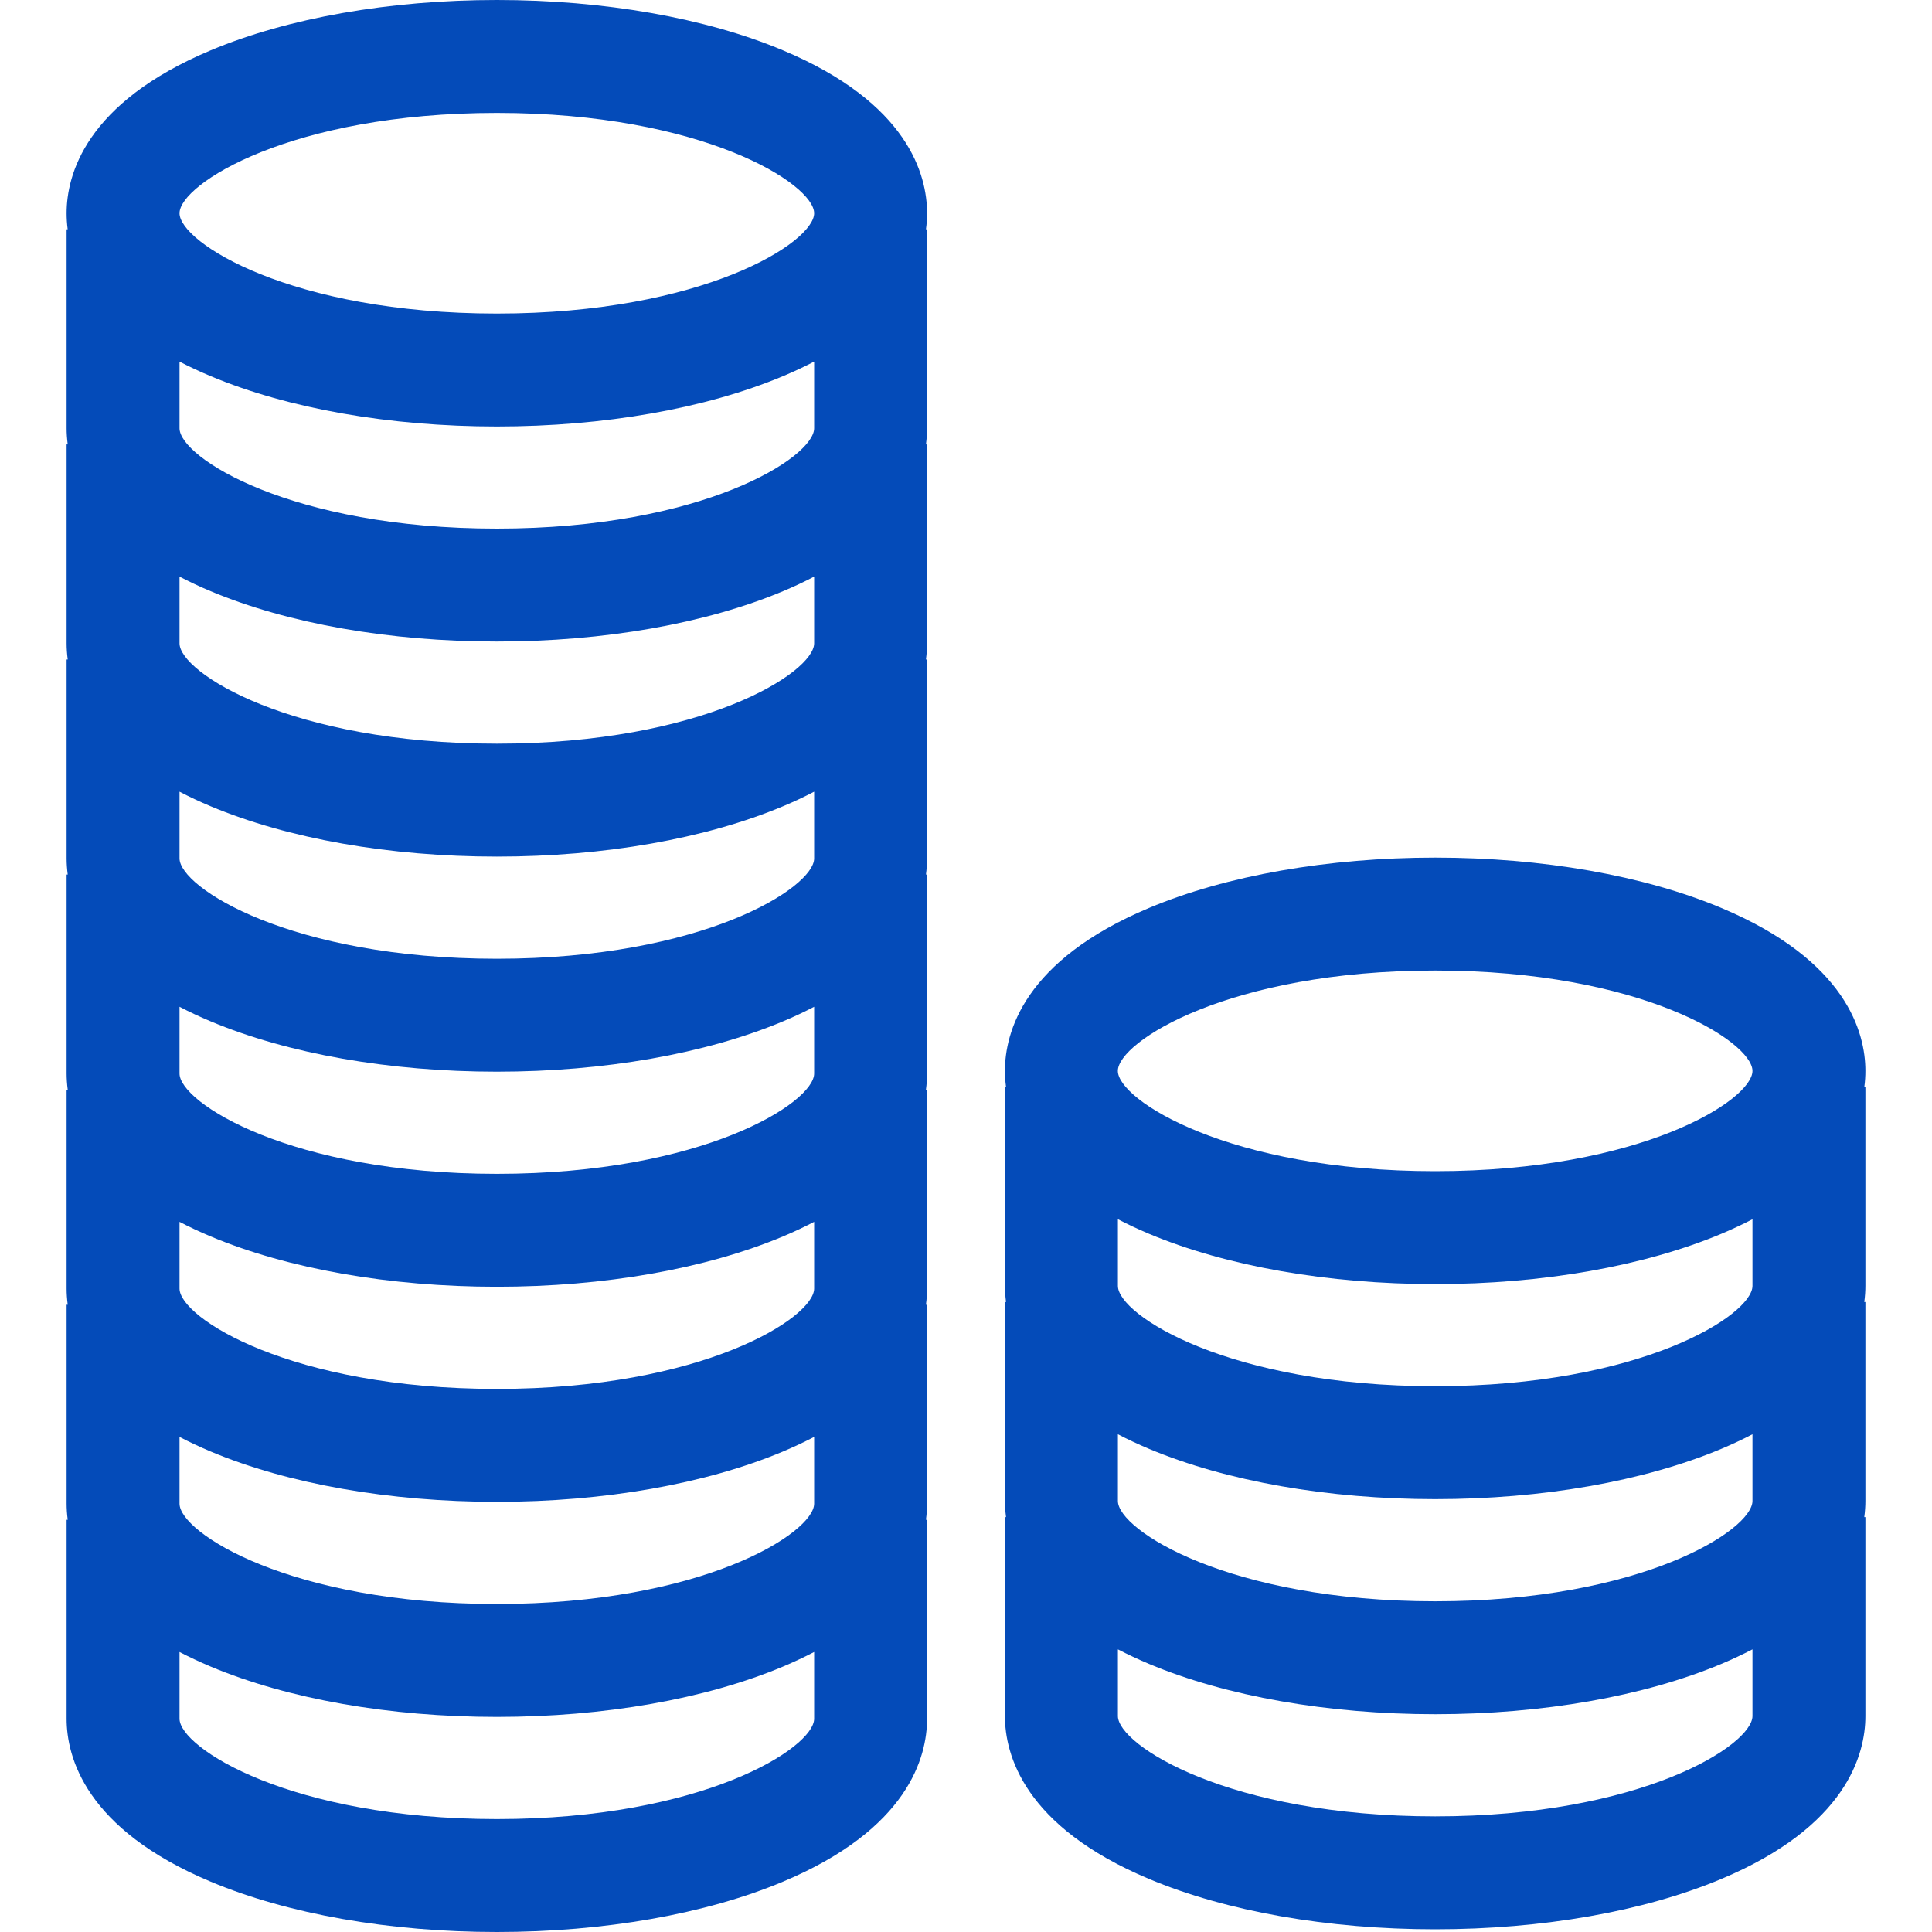
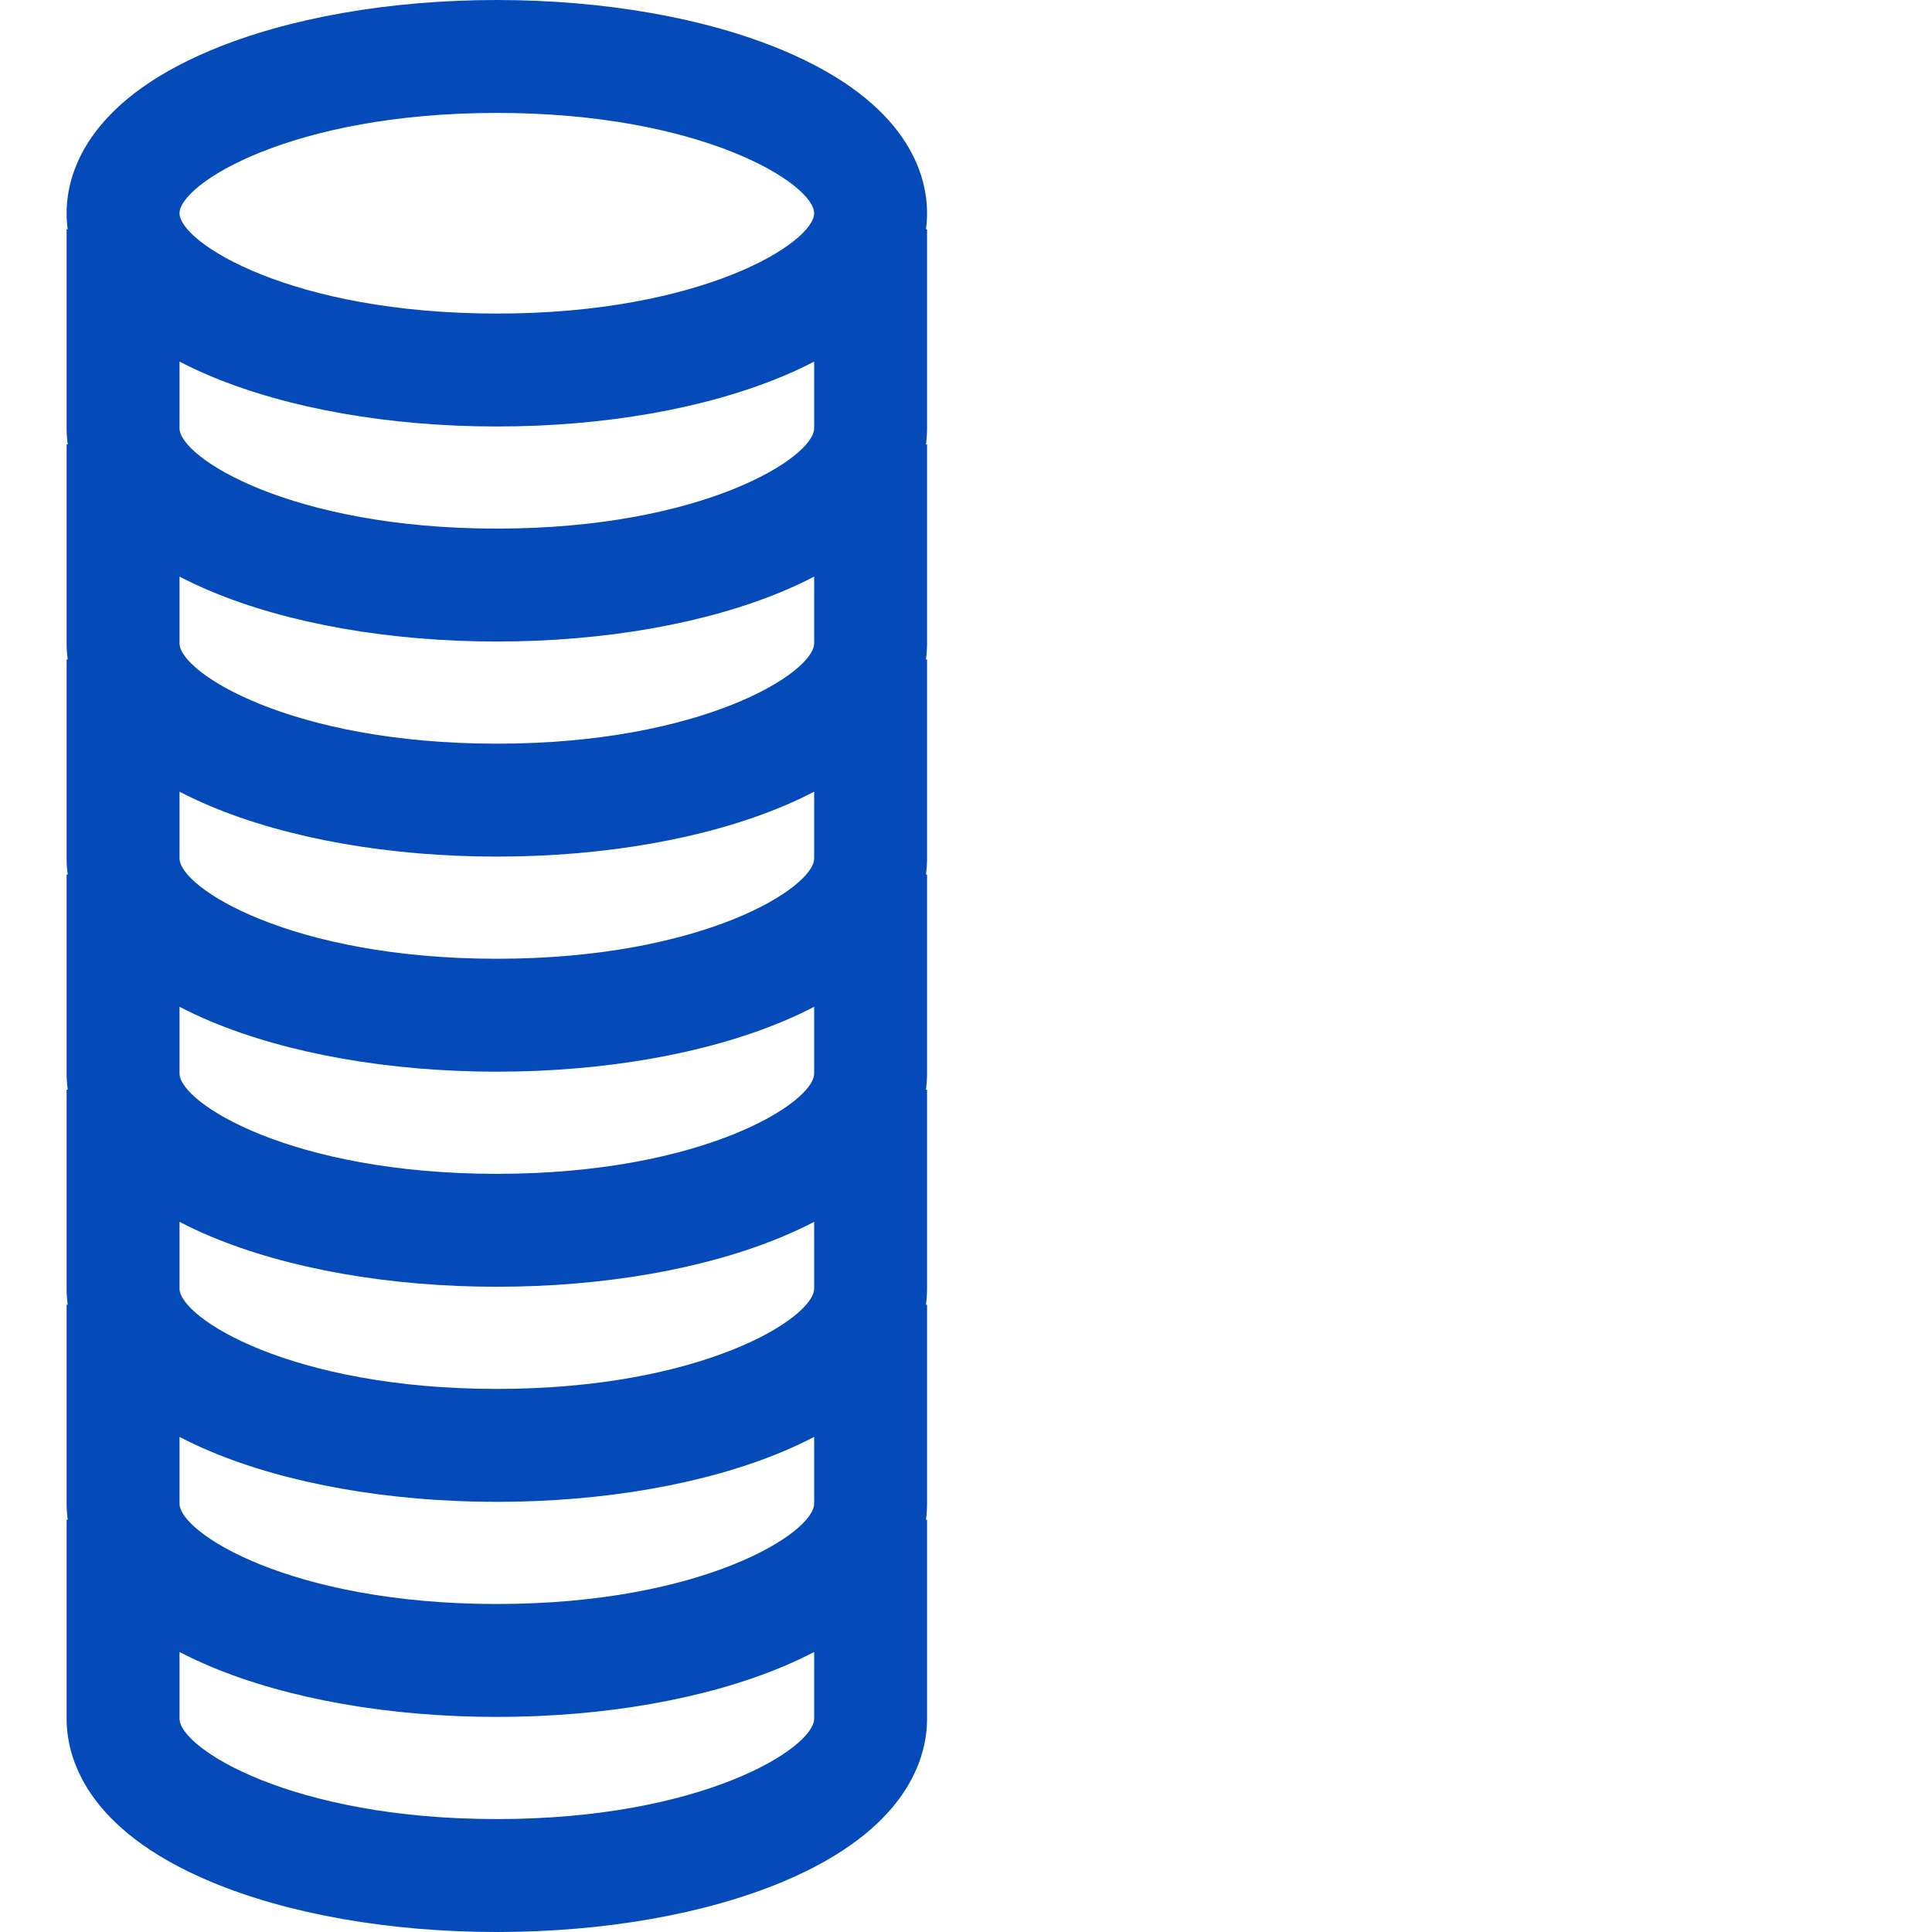
<svg xmlns="http://www.w3.org/2000/svg" width="40" height="40" viewBox="0 0 40 40" fill="none">
  <path d="M19.194 4.415C19.194 3.623 18.806 2.131 16.21 1.042C14.609 0.37 12.505 0 10.287 0C8.068 0 5.964 0.37 4.362 1.042C1.767 2.131 1.379 3.623 1.379 4.415C1.379 4.516 1.385 4.627 1.401 4.748H1.379V8.867C1.379 8.968 1.386 9.08 1.402 9.201H1.379V13.32C1.379 13.421 1.386 13.533 1.402 13.654H1.379V17.773C1.379 17.873 1.386 17.986 1.402 18.107H1.379V22.226C1.379 22.326 1.386 22.439 1.402 22.56H1.379V26.678C1.379 26.779 1.386 26.892 1.402 27.013H1.379V31.132C1.379 31.232 1.386 31.345 1.402 31.466H1.379V35.584C1.379 36.377 1.767 37.869 4.362 38.958C5.964 39.63 8.068 40 10.287 40C12.505 40 14.609 39.63 16.211 38.958C18.806 37.869 19.194 36.377 19.194 35.584V31.466H19.171C19.187 31.345 19.194 31.232 19.194 31.132V27.013H19.171C19.187 26.892 19.194 26.779 19.194 26.678V22.56H19.171C19.187 22.439 19.194 22.326 19.194 22.226V18.107H19.171C19.187 17.986 19.194 17.873 19.194 17.773V13.654H19.171C19.187 13.533 19.194 13.42 19.194 13.32V9.201H19.171C19.187 9.08 19.194 8.967 19.194 8.867V4.748H19.171C19.188 4.627 19.194 4.515 19.194 4.415ZM16.856 35.584C16.856 36.187 14.554 37.662 10.287 37.662C6.019 37.662 3.717 36.187 3.717 35.584V34.203C3.916 34.306 4.13 34.407 4.362 34.505C5.964 35.177 8.068 35.547 10.287 35.547C12.505 35.547 14.609 35.177 16.211 34.505C16.443 34.407 16.657 34.306 16.856 34.203V35.584H16.856ZM16.856 31.131C16.856 31.734 14.554 33.209 10.287 33.209C6.019 33.209 3.717 31.734 3.717 31.131V29.75C3.916 29.854 4.13 29.954 4.362 30.052C5.964 30.724 8.068 31.094 10.287 31.094C12.505 31.094 14.609 30.724 16.211 30.052C16.443 29.954 16.657 29.853 16.856 29.75V31.131H16.856ZM16.856 26.678C16.856 27.281 14.554 28.756 10.287 28.756C6.019 28.756 3.717 27.281 3.717 26.678V25.297C3.916 25.401 4.13 25.502 4.362 25.599C5.964 26.271 8.068 26.641 10.287 26.641C12.505 26.641 14.609 26.271 16.211 25.599C16.443 25.501 16.657 25.401 16.856 25.297V26.678H16.856ZM16.856 22.226C16.856 22.828 14.554 24.303 10.287 24.303C6.019 24.303 3.717 22.828 3.717 22.226V20.844C3.916 20.948 4.13 21.049 4.362 21.146C5.964 21.818 8.068 22.188 10.287 22.188C12.505 22.188 14.609 21.818 16.211 21.146C16.443 21.049 16.657 20.948 16.856 20.844V22.226H16.856ZM16.856 17.773C16.856 18.375 14.554 19.85 10.287 19.85C6.019 19.85 3.717 18.375 3.717 17.772V16.391C3.916 16.495 4.13 16.596 4.362 16.693C5.964 17.365 8.068 17.735 10.287 17.735C12.505 17.735 14.609 17.365 16.211 16.693C16.443 16.596 16.657 16.495 16.856 16.391V17.773H16.856ZM16.856 13.319C16.856 13.922 14.554 15.397 10.287 15.397C6.019 15.397 3.717 13.922 3.717 13.32V11.938C3.916 12.042 4.13 12.143 4.362 12.24C5.964 12.912 8.068 13.282 10.287 13.282C12.505 13.282 14.609 12.912 16.211 12.24C16.443 12.143 16.657 12.042 16.856 11.938V13.319H16.856ZM3.717 8.867V7.487C3.916 7.59 4.13 7.691 4.362 7.788C5.964 8.46 8.068 8.83 10.287 8.83C12.505 8.83 14.609 8.46 16.211 7.788C16.443 7.691 16.657 7.59 16.856 7.487V8.867C16.856 9.469 14.554 10.944 10.287 10.944C6.019 10.944 3.717 9.47 3.717 8.867ZM10.287 6.492C6.019 6.492 3.717 5.018 3.717 4.415C3.717 3.812 6.019 2.338 10.287 2.338C14.554 2.338 16.856 3.812 16.856 4.415C16.856 5.018 14.554 6.492 10.287 6.492Z" fill="#044BB9" />
-   <path d="M38.621 22.171C38.621 21.379 38.233 19.887 35.638 18.798C34.036 18.126 31.932 17.756 29.714 17.756C27.495 17.756 25.391 18.126 23.79 18.798C21.194 19.887 20.806 21.379 20.806 22.171C20.806 22.272 20.812 22.384 20.829 22.504H20.806V26.623C20.806 26.724 20.813 26.836 20.829 26.957H20.806V31.076C20.806 31.177 20.813 31.289 20.829 31.41H20.806V35.529C20.806 36.321 21.194 37.813 23.79 38.902C25.391 39.574 27.495 39.944 29.714 39.944C31.933 39.944 34.036 39.574 35.638 38.902C38.233 37.813 38.621 36.321 38.621 35.529V31.41H38.598C38.614 31.289 38.621 31.177 38.621 31.076V26.957H38.598C38.614 26.836 38.621 26.724 38.621 26.623V22.504H38.599C38.615 22.384 38.621 22.272 38.621 22.171ZM23.79 29.997C25.391 30.668 27.495 31.038 29.714 31.038C31.933 31.038 34.036 30.668 35.638 29.997C35.87 29.899 36.085 29.798 36.283 29.695V31.076C36.283 31.679 33.981 33.153 29.714 33.153C25.447 33.153 23.145 31.679 23.145 31.076V29.695C23.343 29.798 23.557 29.899 23.79 29.997ZM23.145 26.623V25.243C23.343 25.346 23.557 25.447 23.79 25.545C25.391 26.216 27.495 26.586 29.714 26.586C31.933 26.586 34.036 26.216 35.638 25.545C35.87 25.447 36.085 25.346 36.283 25.243V26.623C36.283 27.226 33.981 28.7 29.714 28.7C25.447 28.7 23.145 27.226 23.145 26.623ZM36.283 35.529C36.283 36.132 33.981 37.606 29.714 37.606C25.447 37.606 23.145 36.132 23.145 35.529V34.148C23.343 34.251 23.557 34.352 23.79 34.45C25.391 35.121 27.495 35.491 29.714 35.491C31.933 35.491 34.037 35.121 35.638 34.45C35.871 34.352 36.085 34.251 36.283 34.148V35.529H36.283ZM29.714 24.248C25.446 24.248 23.144 22.774 23.144 22.172C23.144 21.569 25.446 20.094 29.714 20.094C33.981 20.094 36.283 21.569 36.283 22.172C36.283 22.774 33.981 24.248 29.714 24.248Z" fill="#044BB9" />
</svg>